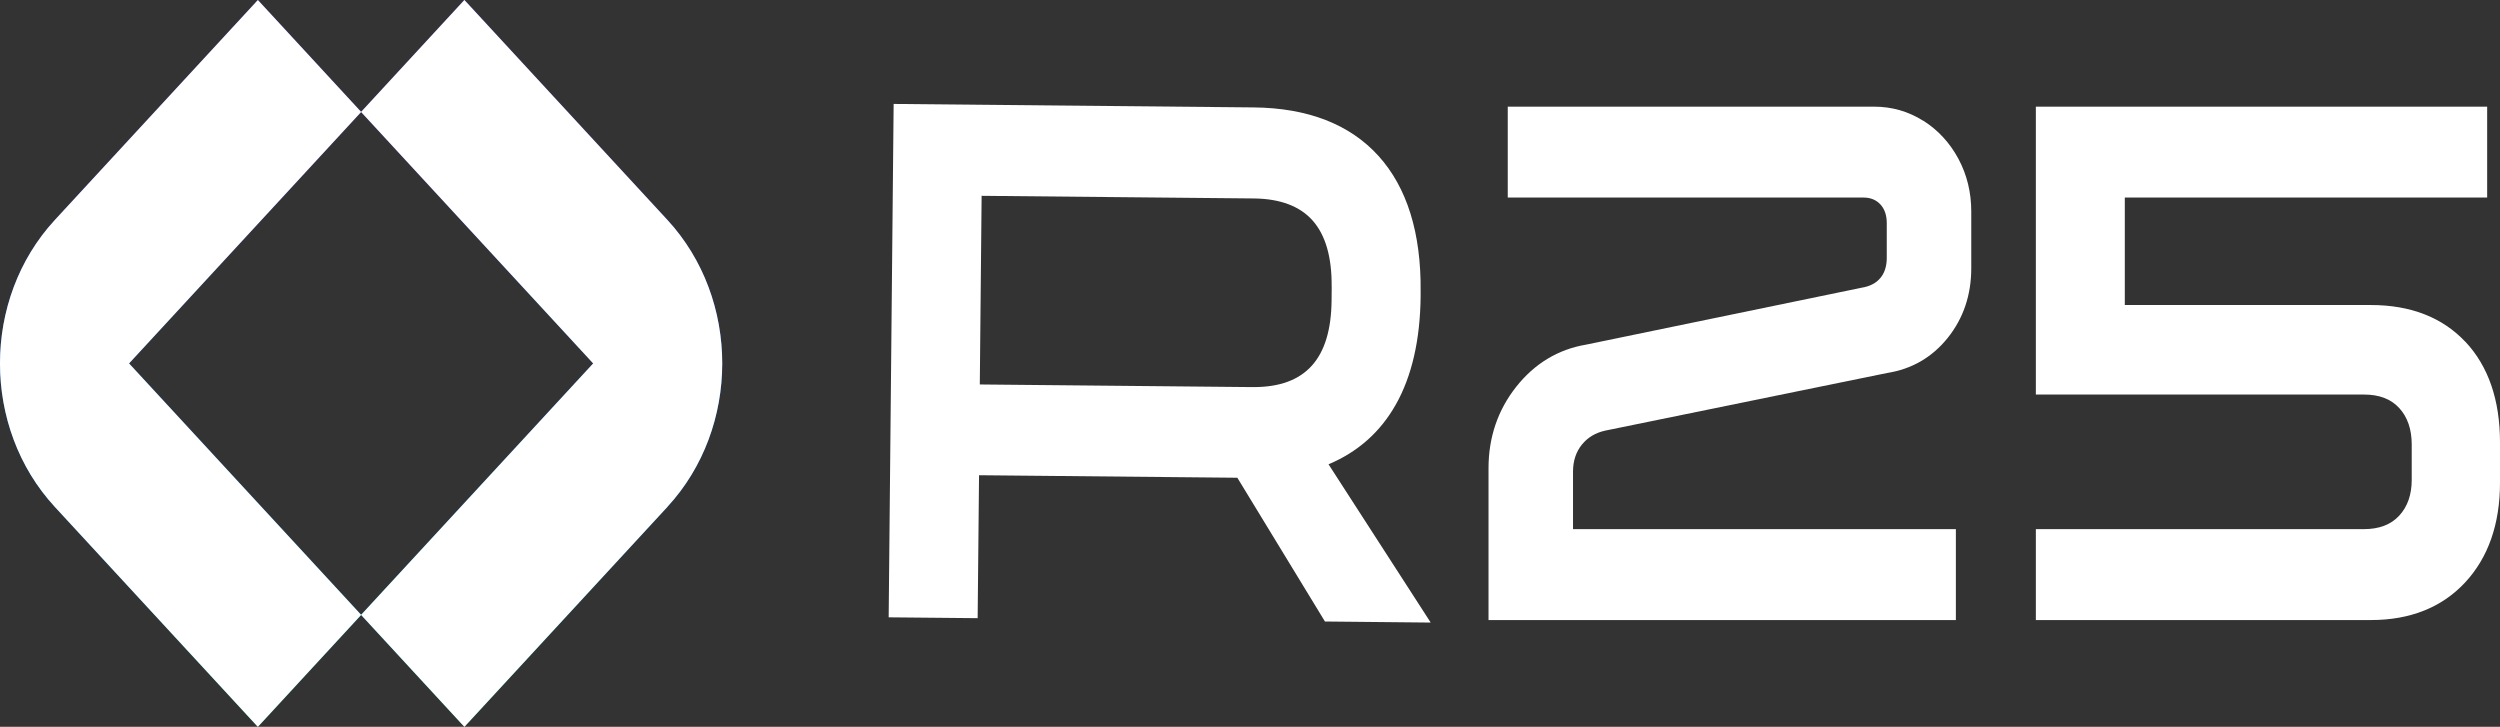
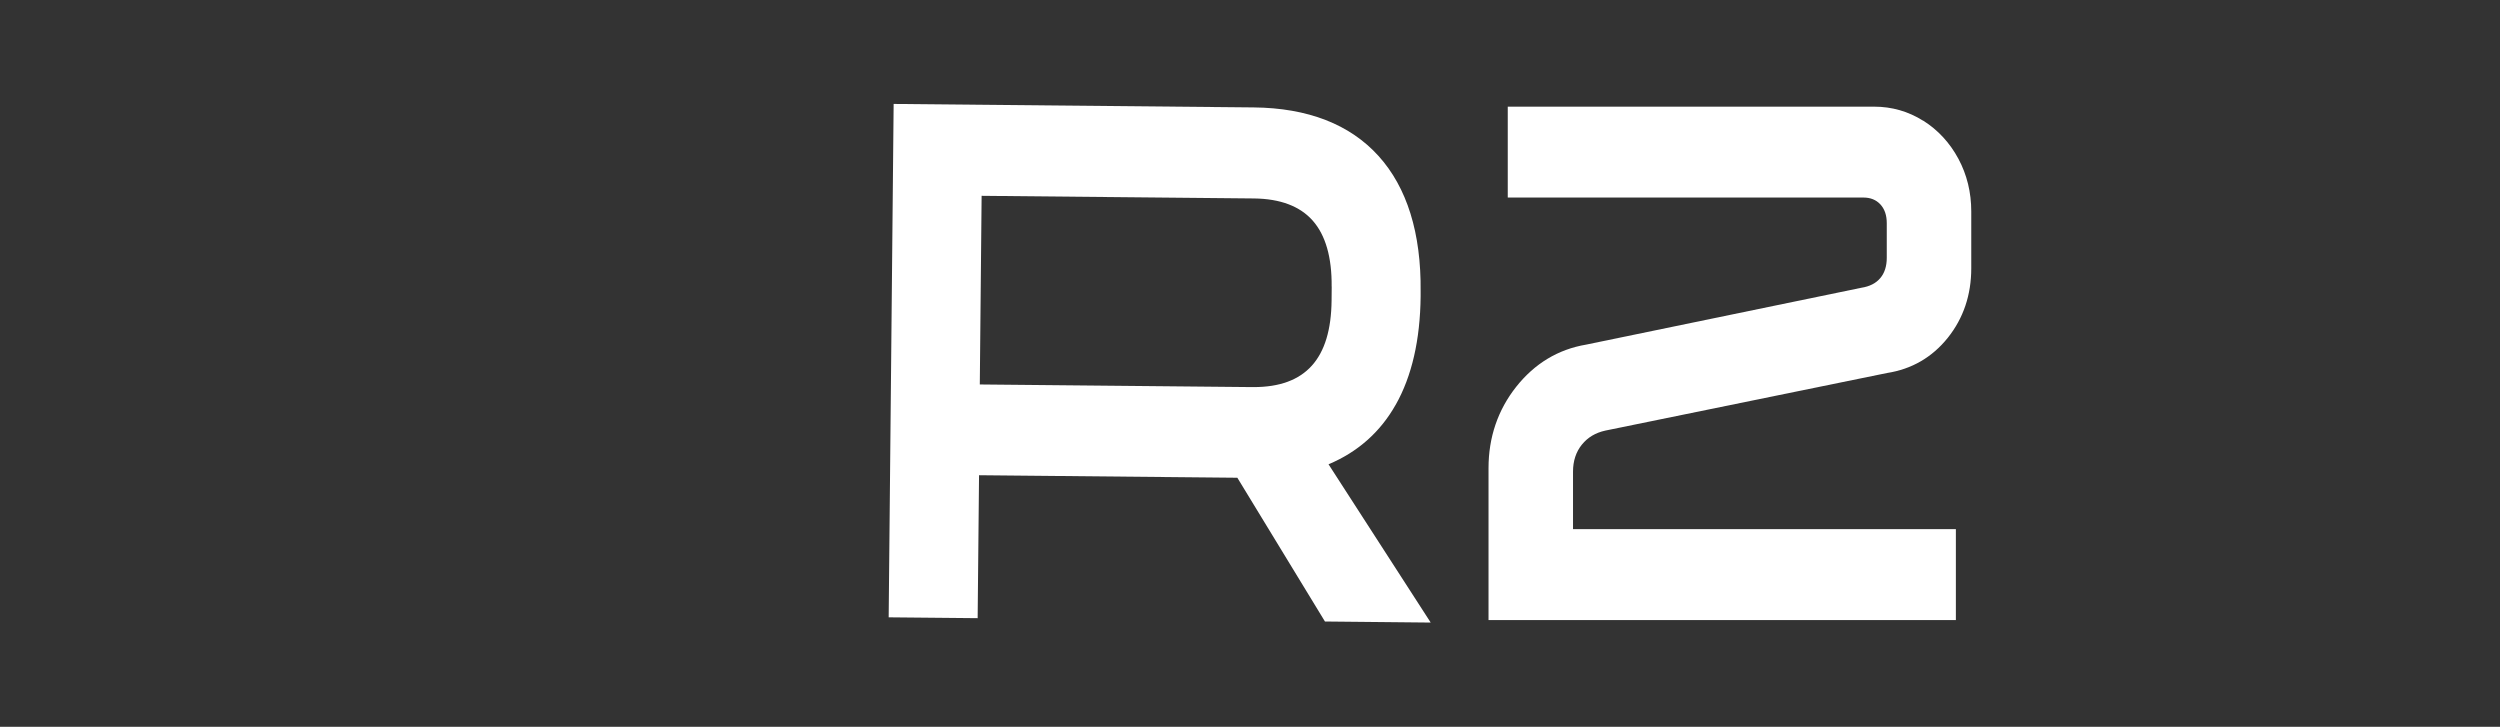
<svg xmlns="http://www.w3.org/2000/svg" fill="none" version="1.1" width="82.55" height="24" viewBox="0 0 82.55 24">
  <rect x="0" y="0" width="82.55" height="24" fill="#333333" stroke="none" />
  <defs>
    <linearGradient x1="0.5" y1="0" x2="0.5" y2="1.392" id="master_svg0_235_01990">
      <stop offset="0%" stop-color="#7A41FF" stop-opacity="1" />
      <stop offset="51.81%" stop-color="#008CFF" stop-opacity="1" />
      <stop offset="100%" stop-color="#04FF00" stop-opacity="1" />
    </linearGradient>
  </defs>
  <g>
    <g>
-       <path d="M11.924,3.695L8.514,0L8.514,0.002L1.811,7.264C-0.604,9.879,-0.604,14.123,1.811,16.738L8.514,24L11.924,20.305L15.334,24L22.037,16.738L22.037,16.736C24.452,14.121,24.452,9.877,22.037,7.262L15.334,0L11.924,3.695ZM11.924,3.698L11.923,3.696L11.924,3.695L11.925,3.696L11.924,3.698ZM11.924,3.698L19.587,12L11.924,20.302L4.261,12L11.924,3.698ZM11.924,20.302L11.925,20.304L11.924,20.305L11.923,20.304L11.924,20.302Z" fill-rule="evenodd" fill="url(#master_svg0_235_01990)" fill-opacity="1" />
-       <path d="M11.924,3.695L8.514,0L8.514,0.002L1.811,7.264C-0.604,9.879,-0.604,14.123,1.811,16.738L8.514,24L11.924,20.305L15.334,24L22.037,16.738L22.037,16.736C24.452,14.121,24.452,9.877,22.037,7.262L15.334,0L11.924,3.695ZM11.924,3.698L11.923,3.696L11.924,3.695L11.925,3.696L11.924,3.698ZM11.924,3.698L19.587,12L11.924,20.302L4.261,12L11.924,3.698ZM11.924,20.302L11.925,20.304L11.924,20.305L11.923,20.304L11.924,20.302Z" fill-rule="evenodd" fill="#FFFFFF" fill-opacity="1" />
-     </g>
+       </g>
    <g>
      <g>
        <path d="M46.909,9.787C46.895,11.22,46.619,12.423,46.087,13.364L46.087,13.362C45.577,14.268,44.829,14.928,43.868,15.331L47.242,20.557L43.75,20.522L40.857,15.775L32.328,15.692L32.282,20.412L29.344,20.384L29.508,3.432L41.397,3.547C43.185,3.565,44.572,4.104,45.517,5.148C46.46,6.19,46.929,7.696,46.909,9.626L46.909,9.787ZM43.969,9.921L43.973,9.463L43.971,9.465C43.98,8.499,43.771,7.766,43.346,7.285C42.925,6.809,42.274,6.563,41.409,6.553L32.413,6.466L32.353,12.695L41.349,12.782L41.395,12.782C43.109,12.782,43.95,11.846,43.969,9.921Z" fill-rule="evenodd" fill="#FFFFFF" fill-opacity="1" />
      </g>
      <g>
        <path d="M63.502,3.986L63.502,3.986C63.012,3.678,62.469,3.522,61.887,3.522L49.786,3.522L49.786,6.523L61.528,6.523C61.765,6.523,61.947,6.597,62.09,6.749C62.232,6.905,62.301,7.108,62.301,7.37L62.301,8.515C62.301,8.791,62.228,9.017,62.085,9.185C61.94,9.355,61.738,9.458,61.462,9.502L52.376,11.379C51.449,11.535,50.672,12.005,50.064,12.773C49.459,13.539,49.151,14.44,49.151,15.457L49.151,20.474L64.583,20.474L64.583,17.472L51.941,17.472L51.941,15.572C51.941,15.22,52.04,14.921,52.233,14.682C52.429,14.44,52.684,14.289,53.013,14.217L62.308,12.317C63.122,12.191,63.799,11.8,64.316,11.154C64.832,10.509,65.091,9.737,65.091,8.86L65.091,6.981C65.091,6.353,64.949,5.769,64.666,5.242C64.383,4.715,63.992,4.292,63.504,3.984L63.502,3.986Z" fill="#FFFFFF" fill-opacity="1" />
      </g>
      <g>
-         <path d="M81.409,11.289C80.65,10.482,79.601,10.072,78.29,10.072L70.161,10.072L70.161,6.523L82.126,6.523L82.126,3.522L67.224,3.522L67.224,13.028L78.057,13.028C78.564,13.028,78.945,13.173,79.221,13.472C79.495,13.769,79.635,14.174,79.635,14.677L79.635,15.846C79.635,16.334,79.497,16.731,79.221,17.028C78.95,17.323,78.559,17.472,78.057,17.472L67.224,17.472L67.224,20.474L78.29,20.474C79.585,20.474,80.631,20.057,81.397,19.234C82.161,18.413,82.55,17.304,82.55,15.938L82.55,14.608C82.55,13.21,82.166,12.094,81.409,11.287L81.409,11.289Z" fill="#FFFFFF" fill-opacity="1" />
-       </g>
+         </g>
    </g>
  </g>
</svg>